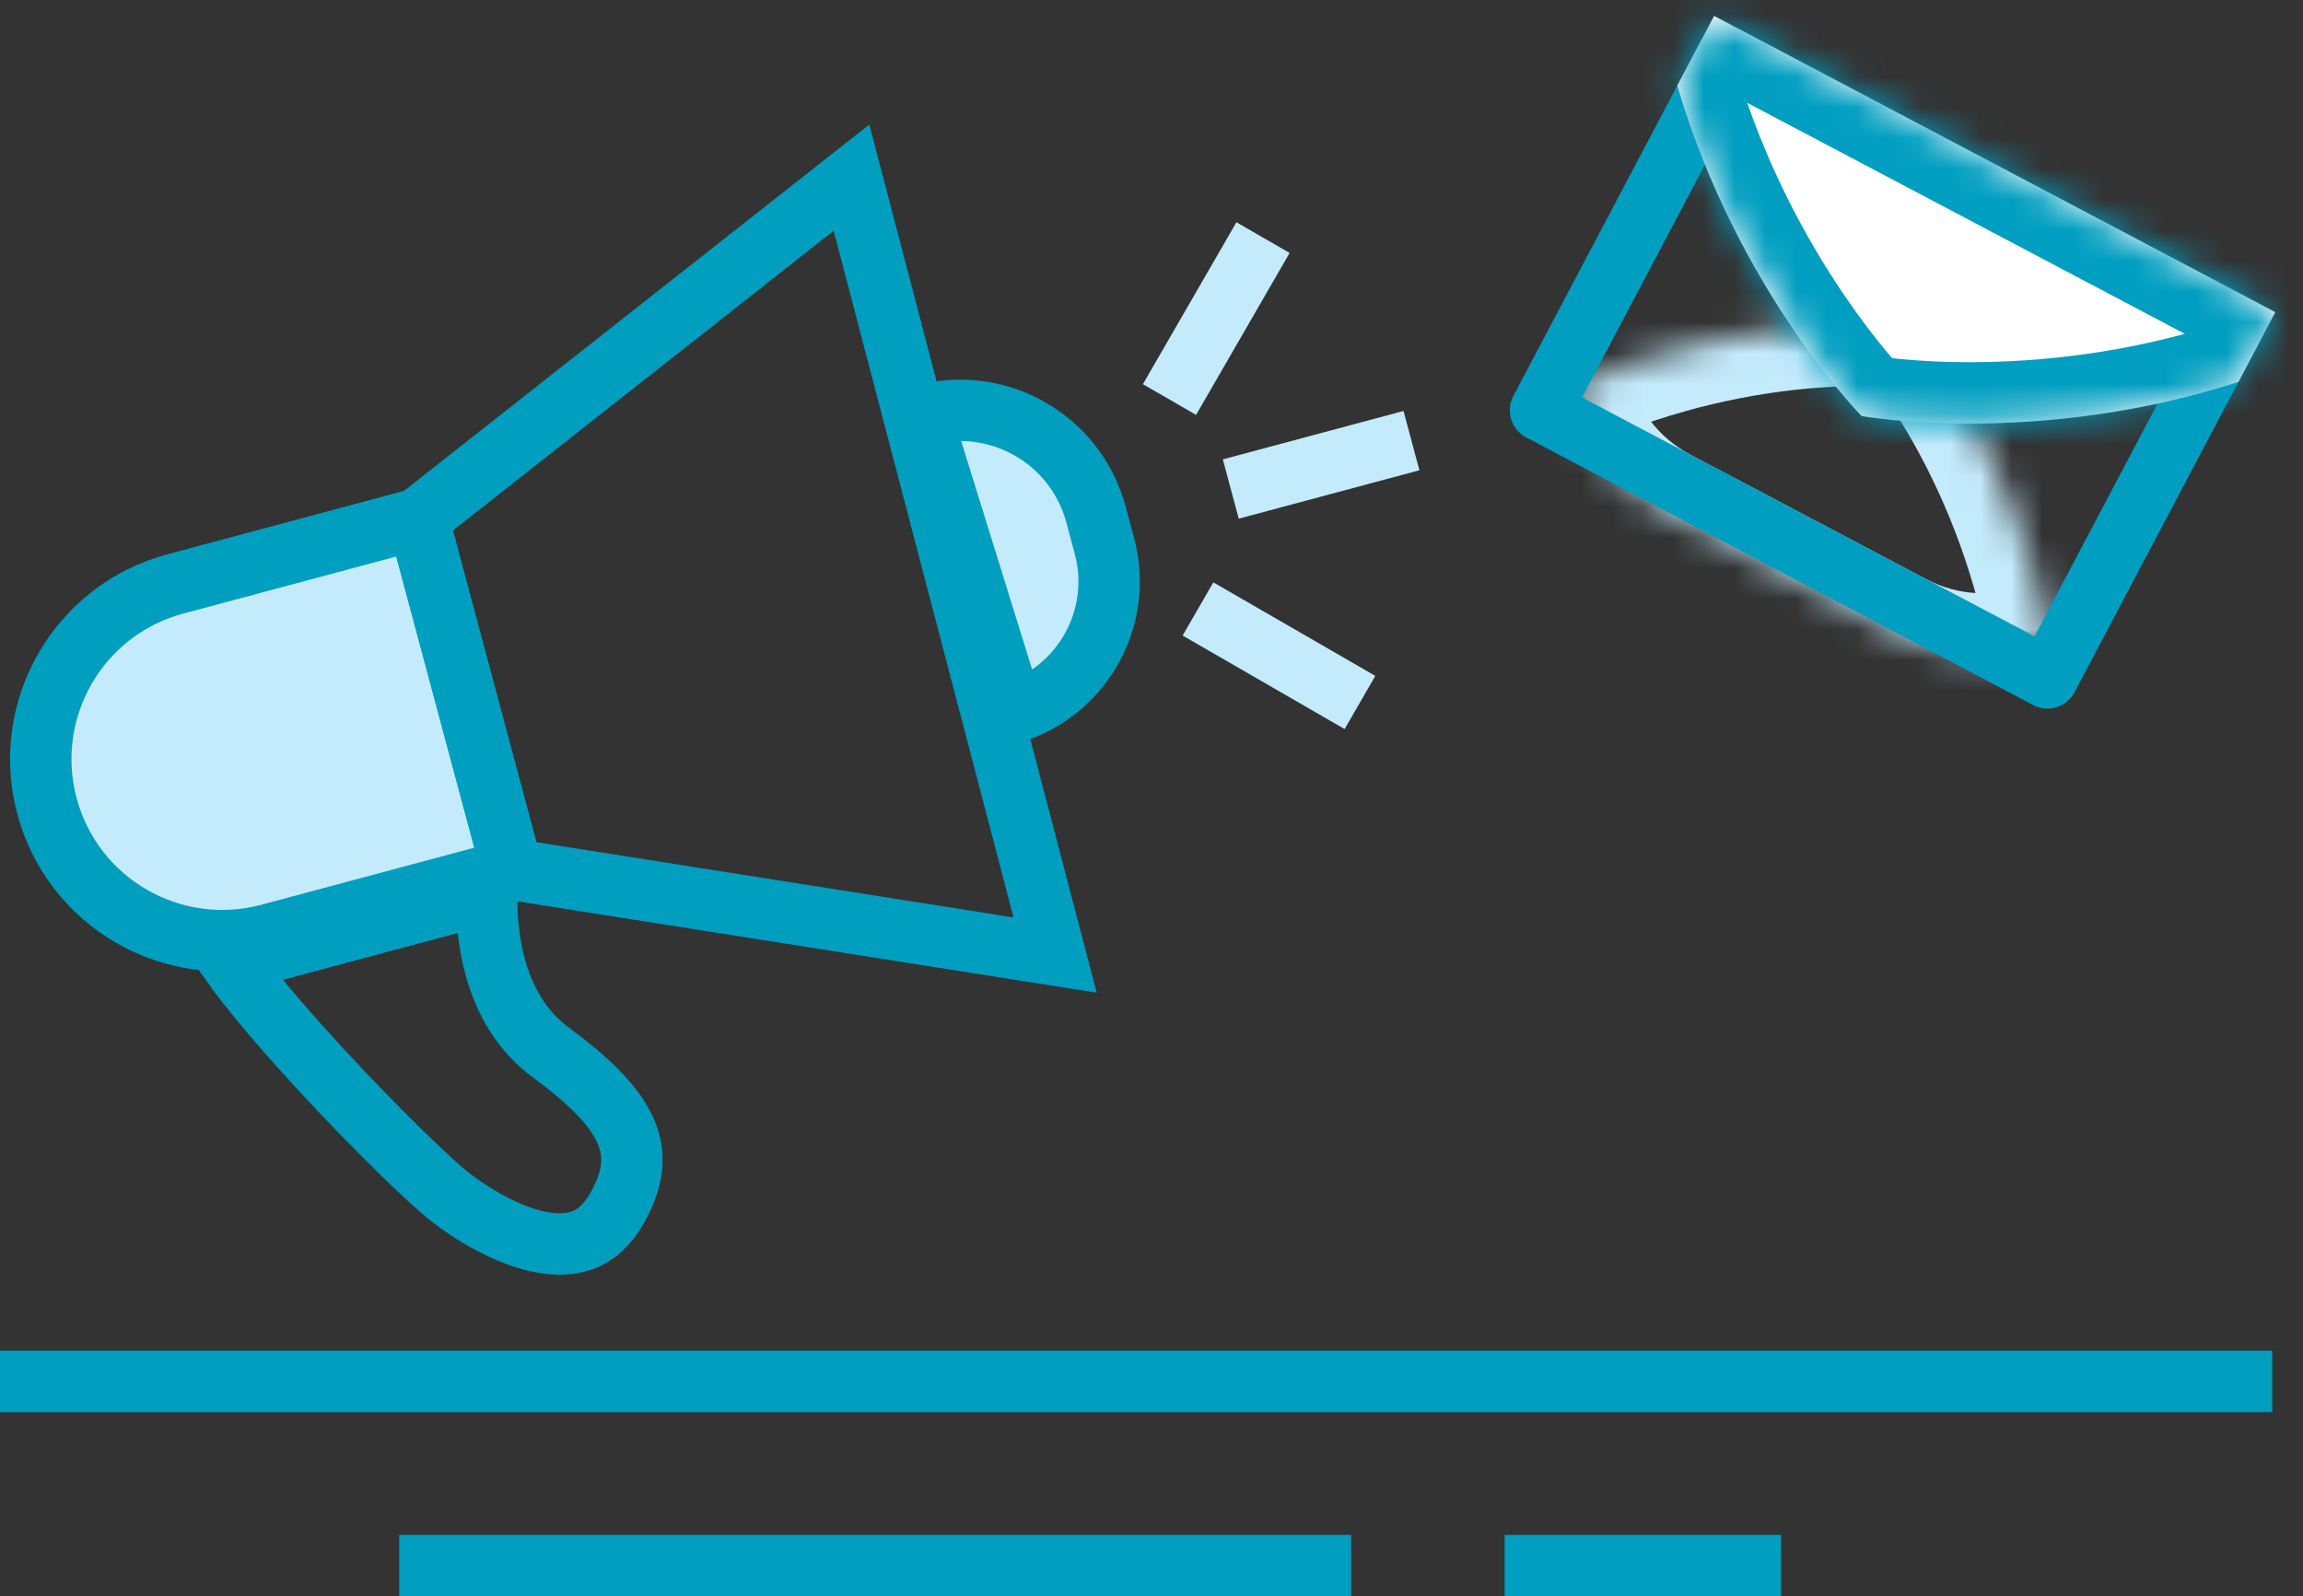
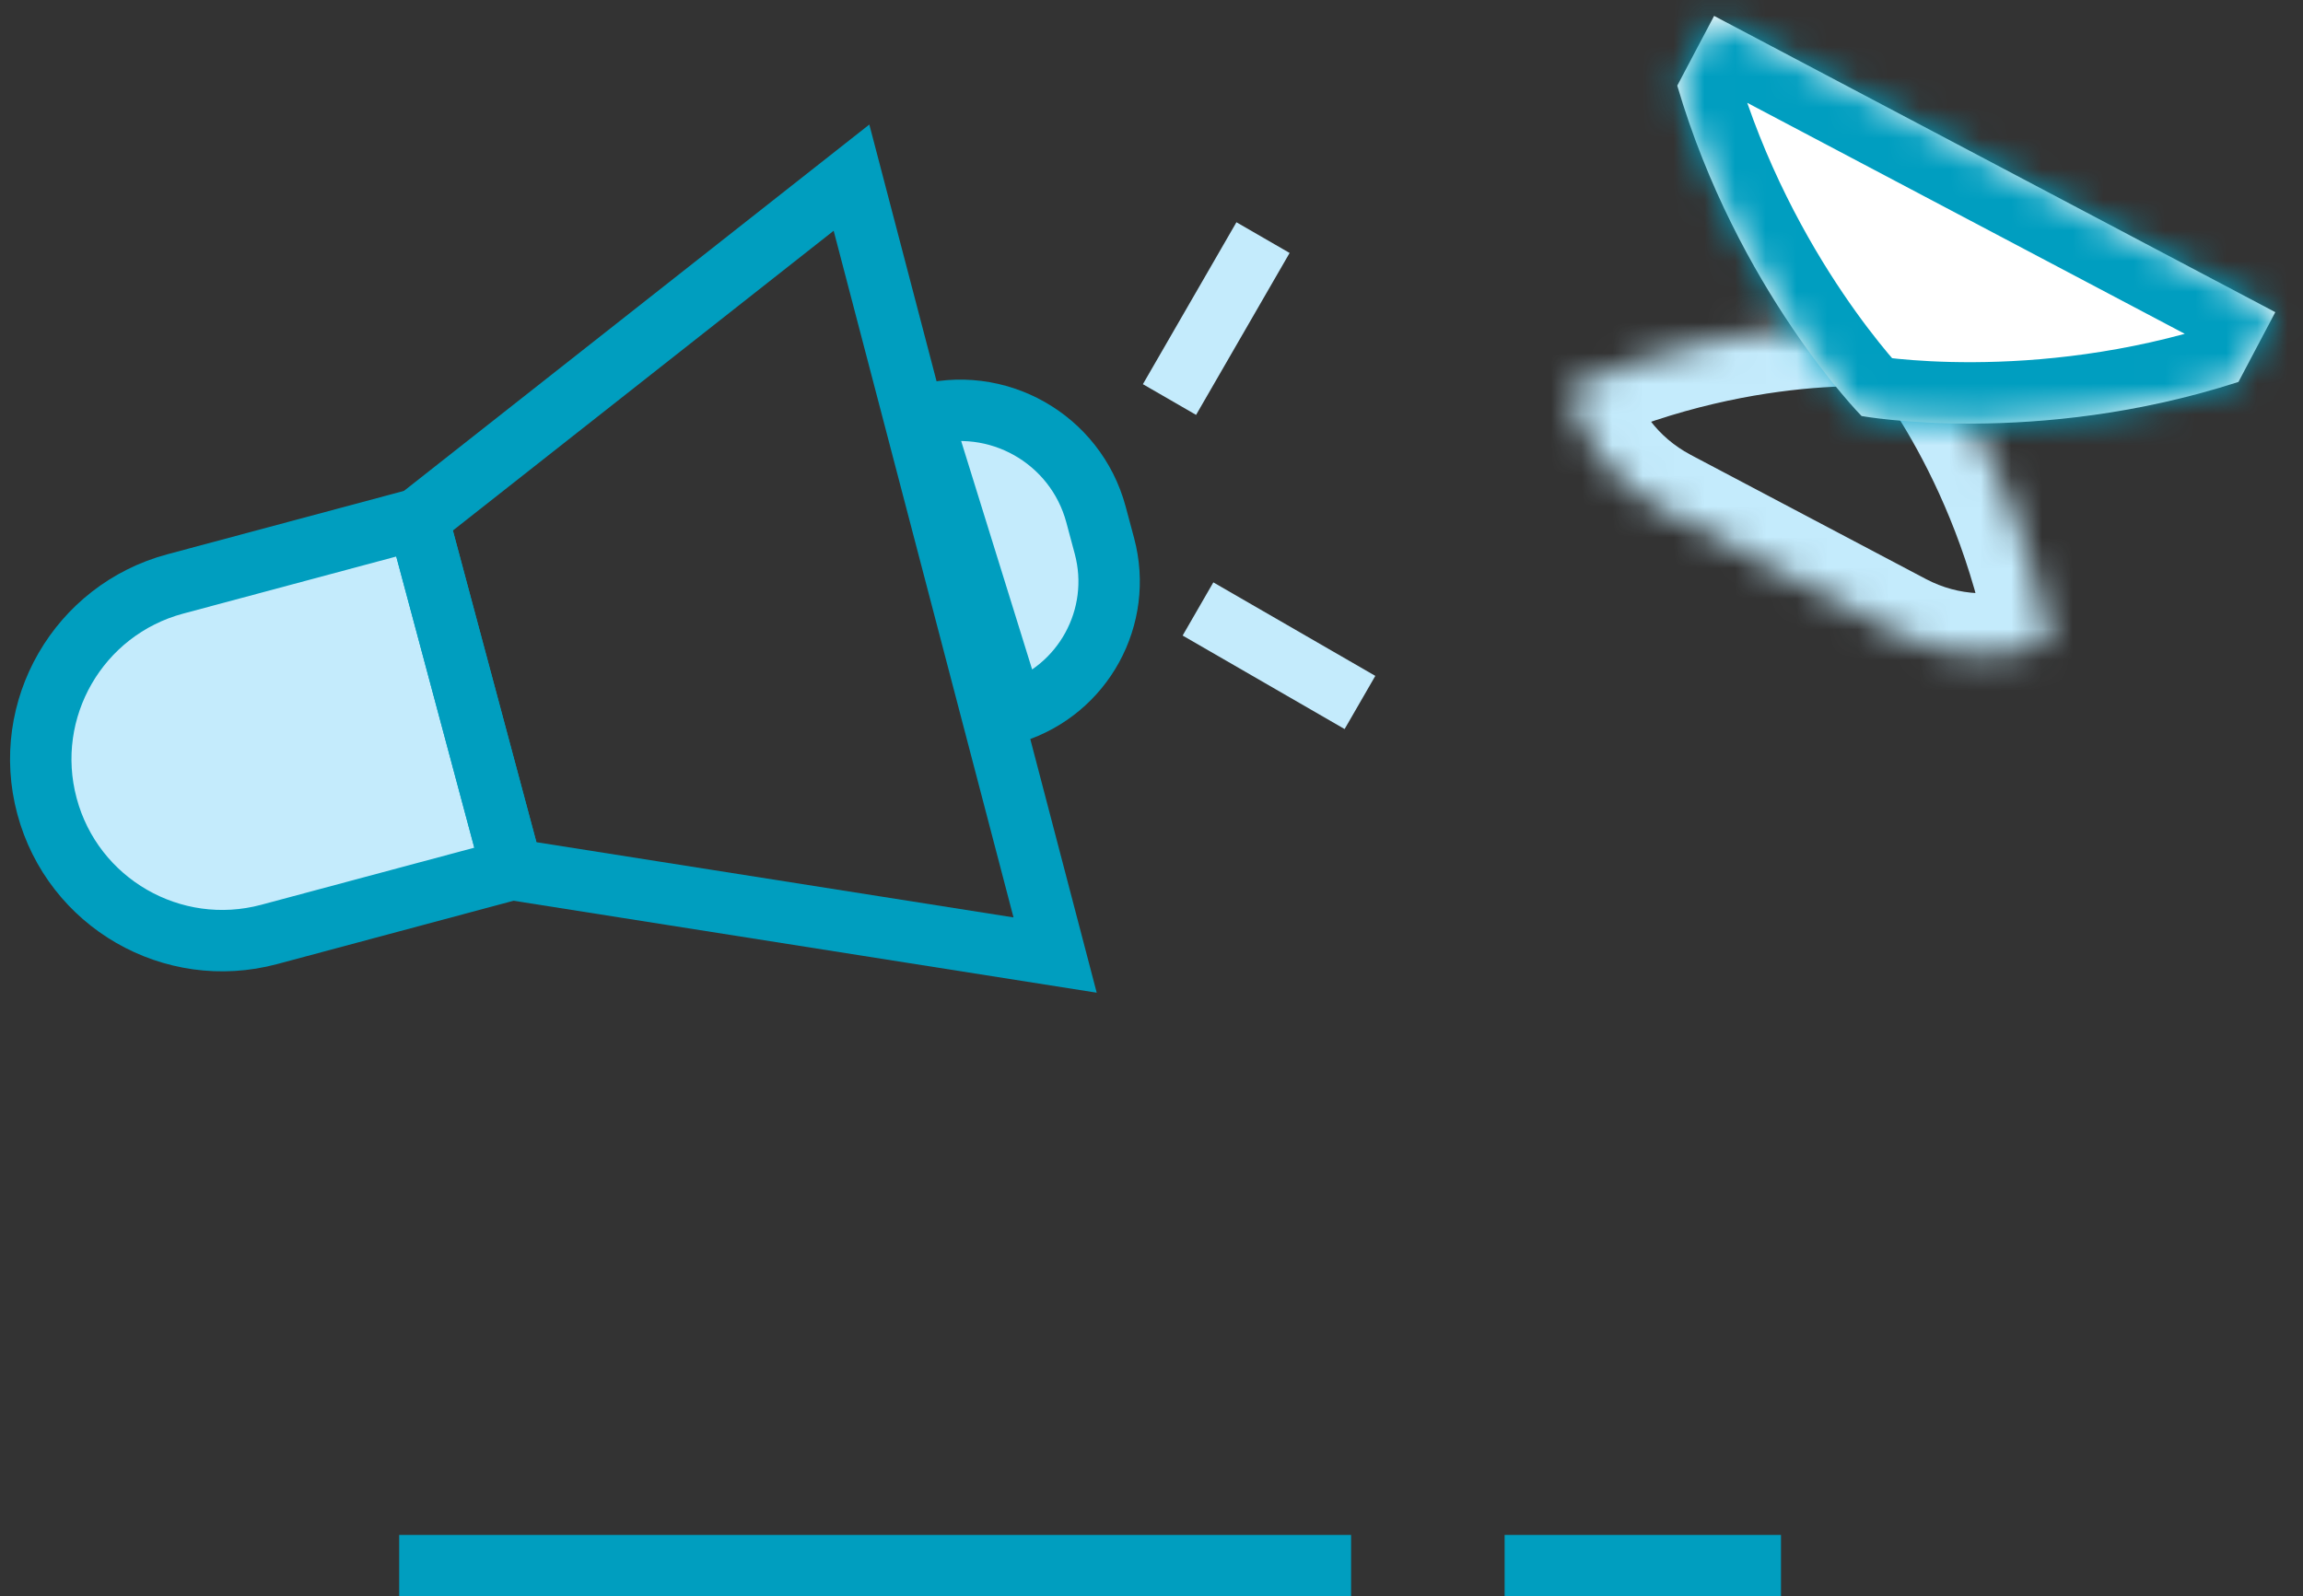
<svg xmlns="http://www.w3.org/2000/svg" width="75" height="52" viewBox="0 0 75 52" fill="none">
  <rect x="0" y="0" width="75" height="52" fill="#333333" stroke="none" />
-   <path d="M0 45H74" stroke="#009EBF" stroke-width="2" stroke-miterlimit="10" />
  <path d="M13 51H44" stroke="#009EBF" stroke-width="2" stroke-miterlimit="10" />
  <path d="M49 51H58" stroke="#009EBF" stroke-width="2" stroke-miterlimit="10" />
-   <path d="M41.048 15.671L45 14.612" stroke="#C4EBFC" stroke-width="2" stroke-miterlimit="10" stroke-linecap="square" />
  <path d="M13.612 16.904L5.708 19.022C2.556 19.867 0.685 23.107 1.53 26.26C2.374 29.412 5.615 31.283 8.767 30.439L16.671 28.321L13.612 16.904Z" fill="#C4EBFC" stroke="#009EBF" stroke-width="2" stroke-miterlimit="10" stroke-linecap="square" />
  <path d="M33 23.207L30 13.547C32.463 12.836 35.029 14.286 35.693 16.762L35.967 17.785C36.586 20.095 35.279 22.483 33 23.207Z" fill="#C4EBFC" stroke="#009EBF" stroke-width="2" stroke-miterlimit="10" stroke-linecap="square" />
  <path d="M13.612 16.904L27.73 5.787L34.361 31.111L16.671 28.321L13.612 16.904Z" stroke="#009EBF" stroke-width="2" stroke-miterlimit="10" stroke-linecap="square" />
-   <path d="M8.045 32.054C7.842 31.796 7.662 31.556 7.51 31.34L15.851 29.105C15.84 29.625 15.87 30.192 15.966 30.763C16.17 31.984 16.698 33.372 17.93 34.278C19.084 35.127 19.919 35.915 20.319 36.723C20.672 37.436 20.732 38.253 20.079 39.382C19.77 39.919 19.421 40.204 19.082 40.356C18.733 40.511 18.317 40.56 17.83 40.496C16.824 40.363 15.68 39.768 14.712 39.035C14.05 38.534 12.193 36.728 10.407 34.791C9.525 33.834 8.686 32.871 8.045 32.054Z" stroke="#009EBF" stroke-width="2" />
  <path d="M39.88 20.337L43.423 22.383" stroke="#C4EBFC" stroke-width="2" stroke-miterlimit="10" stroke-linecap="square" />
  <path d="M38.586 12.149L40.632 8.606" stroke="#C4EBFC" stroke-width="2" stroke-miterlimit="10" stroke-linecap="square" />
  <mask id="path-11-inside-1" fill="white">
    <path fill-rule="evenodd" clip-rule="evenodd" d="M54.108 16.575L57.955 18.607L61.803 20.639C63.399 21.477 65.2 21.524 66.76 20.919C65.56 14.461 62.158 10.649 62.158 10.649C62.158 10.649 57.092 9.989 51.081 12.639C51.461 14.268 52.516 15.729 54.108 16.575Z" />
  </mask>
  <path d="M54.108 16.575L53.169 18.341L53.173 18.344L54.108 16.575ZM57.955 18.607L58.889 16.839L57.955 18.607ZM61.803 20.639L60.869 22.408L60.874 22.41L61.803 20.639ZM66.76 20.919L67.482 22.784C68.379 22.437 68.902 21.5 68.726 20.554L66.76 20.919ZM62.158 10.649L63.65 9.317C63.331 8.959 62.893 8.728 62.416 8.666L62.158 10.649ZM51.081 12.639L50.274 10.809C49.394 11.198 48.915 12.157 49.134 13.094L51.081 12.639ZM53.173 18.344L57.021 20.376L58.889 16.839L55.041 14.807L53.173 18.344ZM57.021 20.376L60.869 22.408L62.737 18.871L58.889 16.839L57.021 20.376ZM60.874 22.41C63.002 23.527 65.408 23.588 67.482 22.784L66.037 19.055C64.993 19.459 63.795 19.426 62.732 18.868L60.874 22.41ZM68.726 20.554C68.077 17.062 66.834 14.285 65.748 12.374C65.204 11.418 64.697 10.673 64.319 10.159C64.129 9.902 63.971 9.702 63.856 9.561C63.798 9.49 63.752 9.435 63.717 9.394C63.7 9.374 63.685 9.357 63.674 9.344C63.668 9.338 63.664 9.333 63.66 9.328C63.658 9.326 63.656 9.324 63.654 9.322C63.654 9.321 63.653 9.32 63.652 9.32C63.652 9.319 63.651 9.319 63.651 9.318C63.651 9.318 63.65 9.317 62.158 10.649C60.666 11.981 60.665 11.98 60.665 11.98C60.665 11.98 60.664 11.979 60.664 11.979C60.664 11.978 60.663 11.978 60.663 11.977C60.662 11.977 60.662 11.976 60.661 11.976C60.661 11.975 60.661 11.975 60.662 11.976C60.663 11.978 60.668 11.984 60.676 11.993C60.692 12.011 60.719 12.044 60.757 12.09C60.833 12.183 60.95 12.331 61.098 12.532C61.395 12.934 61.813 13.547 62.27 14.351C63.185 15.961 64.242 18.319 64.793 21.285L68.726 20.554ZM62.158 10.649C62.416 8.666 62.416 8.666 62.415 8.666C62.415 8.666 62.414 8.666 62.414 8.665C62.413 8.665 62.411 8.665 62.41 8.665C62.408 8.665 62.405 8.664 62.402 8.664C62.396 8.663 62.389 8.662 62.381 8.661C62.364 8.659 62.342 8.657 62.316 8.654C62.262 8.648 62.19 8.641 62.099 8.633C61.918 8.618 61.664 8.6 61.344 8.589C60.706 8.566 59.806 8.567 58.709 8.657C56.519 8.837 53.524 9.376 50.274 10.809L51.888 14.469C54.649 13.252 57.192 12.796 59.038 12.643C59.959 12.568 60.701 12.568 61.2 12.586C61.45 12.595 61.639 12.608 61.758 12.618C61.818 12.624 61.86 12.628 61.884 12.631C61.896 12.632 61.903 12.633 61.906 12.633C61.907 12.633 61.907 12.633 61.906 12.633C61.906 12.633 61.905 12.633 61.904 12.633C61.903 12.633 61.903 12.633 61.902 12.633C61.902 12.633 61.901 12.633 61.901 12.632C61.9 12.632 61.9 12.632 62.158 10.649ZM49.134 13.094C49.639 15.261 51.046 17.213 53.169 18.341L55.047 14.809C53.986 14.246 53.283 13.275 53.029 12.185L49.134 13.094Z" fill="#C4EBFC" mask="url(#path-11-inside-1)" />
-   <path d="M50.169 13.364L56.239 1.869L72.746 10.587L66.676 22.082L50.169 13.364Z" stroke="#009EC0" stroke-width="2" stroke-miterlimit="10" stroke-linecap="round" stroke-linejoin="round" />
  <mask id="path-14-inside-2" fill="white">
    <path fill-rule="evenodd" clip-rule="evenodd" d="M74.098 10.169L64.96 5.343L55.822 0.518L54.622 2.79C56.584 9.454 60.625 13.552 60.625 13.552C60.625 13.552 66.288 14.578 72.898 12.441L74.098 10.169Z" />
  </mask>
  <path fill-rule="evenodd" clip-rule="evenodd" d="M74.098 10.169L64.96 5.343L55.822 0.518L54.622 2.79C56.584 9.454 60.625 13.552 60.625 13.552C60.625 13.552 66.288 14.578 72.898 12.441L74.098 10.169Z" fill="white" />
  <path d="M74.098 10.169L75.866 11.103C76.114 10.634 76.165 10.086 76.009 9.579C75.852 9.072 75.501 8.649 75.032 8.401L74.098 10.169ZM64.96 5.343L65.894 3.575L64.96 5.343ZM55.822 0.518L56.756 -1.251C56.287 -1.499 55.739 -1.55 55.232 -1.393C54.725 -1.237 54.301 -0.885 54.054 -0.416L55.822 0.518ZM54.622 2.79L52.854 1.856C52.61 2.317 52.557 2.854 52.704 3.355L54.622 2.79ZM60.625 13.552L59.201 14.956C59.49 15.249 59.863 15.446 60.268 15.52L60.625 13.552ZM72.898 12.441L73.513 14.344C74.009 14.184 74.423 13.836 74.666 13.375L72.898 12.441ZM75.032 8.401L65.894 3.575L64.026 7.112L73.164 11.938L75.032 8.401ZM65.894 3.575L56.756 -1.251L54.888 2.286L64.026 7.112L65.894 3.575ZM54.054 -0.416L52.854 1.856L56.391 3.724L57.591 1.452L54.054 -0.416ZM52.704 3.355C53.757 6.932 55.363 9.809 56.702 11.79C57.373 12.783 57.982 13.558 58.43 14.092C58.654 14.36 58.839 14.567 58.971 14.712C59.037 14.784 59.09 14.841 59.129 14.882C59.149 14.902 59.164 14.919 59.176 14.931C59.182 14.937 59.187 14.943 59.191 14.947C59.193 14.949 59.195 14.951 59.197 14.952C59.197 14.953 59.198 14.954 59.199 14.954C59.199 14.955 59.2 14.955 59.2 14.955C59.2 14.956 59.201 14.956 60.625 13.552C62.049 12.148 62.049 12.148 62.05 12.149C62.05 12.149 62.05 12.149 62.05 12.149C62.051 12.15 62.051 12.15 62.051 12.15C62.052 12.151 62.052 12.151 62.052 12.151C62.053 12.151 62.052 12.151 62.05 12.149C62.047 12.145 62.039 12.138 62.029 12.127C62.007 12.104 61.972 12.066 61.924 12.014C61.827 11.908 61.681 11.743 61.495 11.523C61.124 11.08 60.601 10.415 60.016 9.55C58.845 7.816 57.45 5.312 56.541 2.225L52.704 3.355ZM60.625 13.552C60.268 15.52 60.269 15.52 60.269 15.52C60.27 15.52 60.27 15.52 60.271 15.52C60.272 15.521 60.273 15.521 60.274 15.521C60.276 15.521 60.278 15.522 60.281 15.522C60.287 15.523 60.294 15.524 60.302 15.526C60.319 15.529 60.342 15.533 60.37 15.537C60.425 15.546 60.502 15.558 60.599 15.572C60.793 15.6 61.069 15.635 61.416 15.669C62.109 15.738 63.093 15.804 64.292 15.798C66.683 15.787 69.965 15.491 73.513 14.344L72.283 10.538C69.221 11.528 66.366 11.788 64.273 11.798C63.23 11.803 62.385 11.746 61.81 11.689C61.523 11.66 61.304 11.632 61.163 11.612C61.092 11.602 61.041 11.594 61.011 11.589C60.995 11.586 60.985 11.585 60.98 11.584C60.978 11.583 60.977 11.583 60.977 11.583C60.977 11.583 60.977 11.583 60.978 11.583C60.978 11.584 60.979 11.584 60.98 11.584C60.98 11.584 60.98 11.584 60.98 11.584C60.981 11.584 60.981 11.584 60.625 13.552ZM74.666 13.375L75.866 11.103L72.329 9.235L71.129 11.507L74.666 13.375Z" fill="#009EC0" mask="url(#path-14-inside-2)" />
</svg>